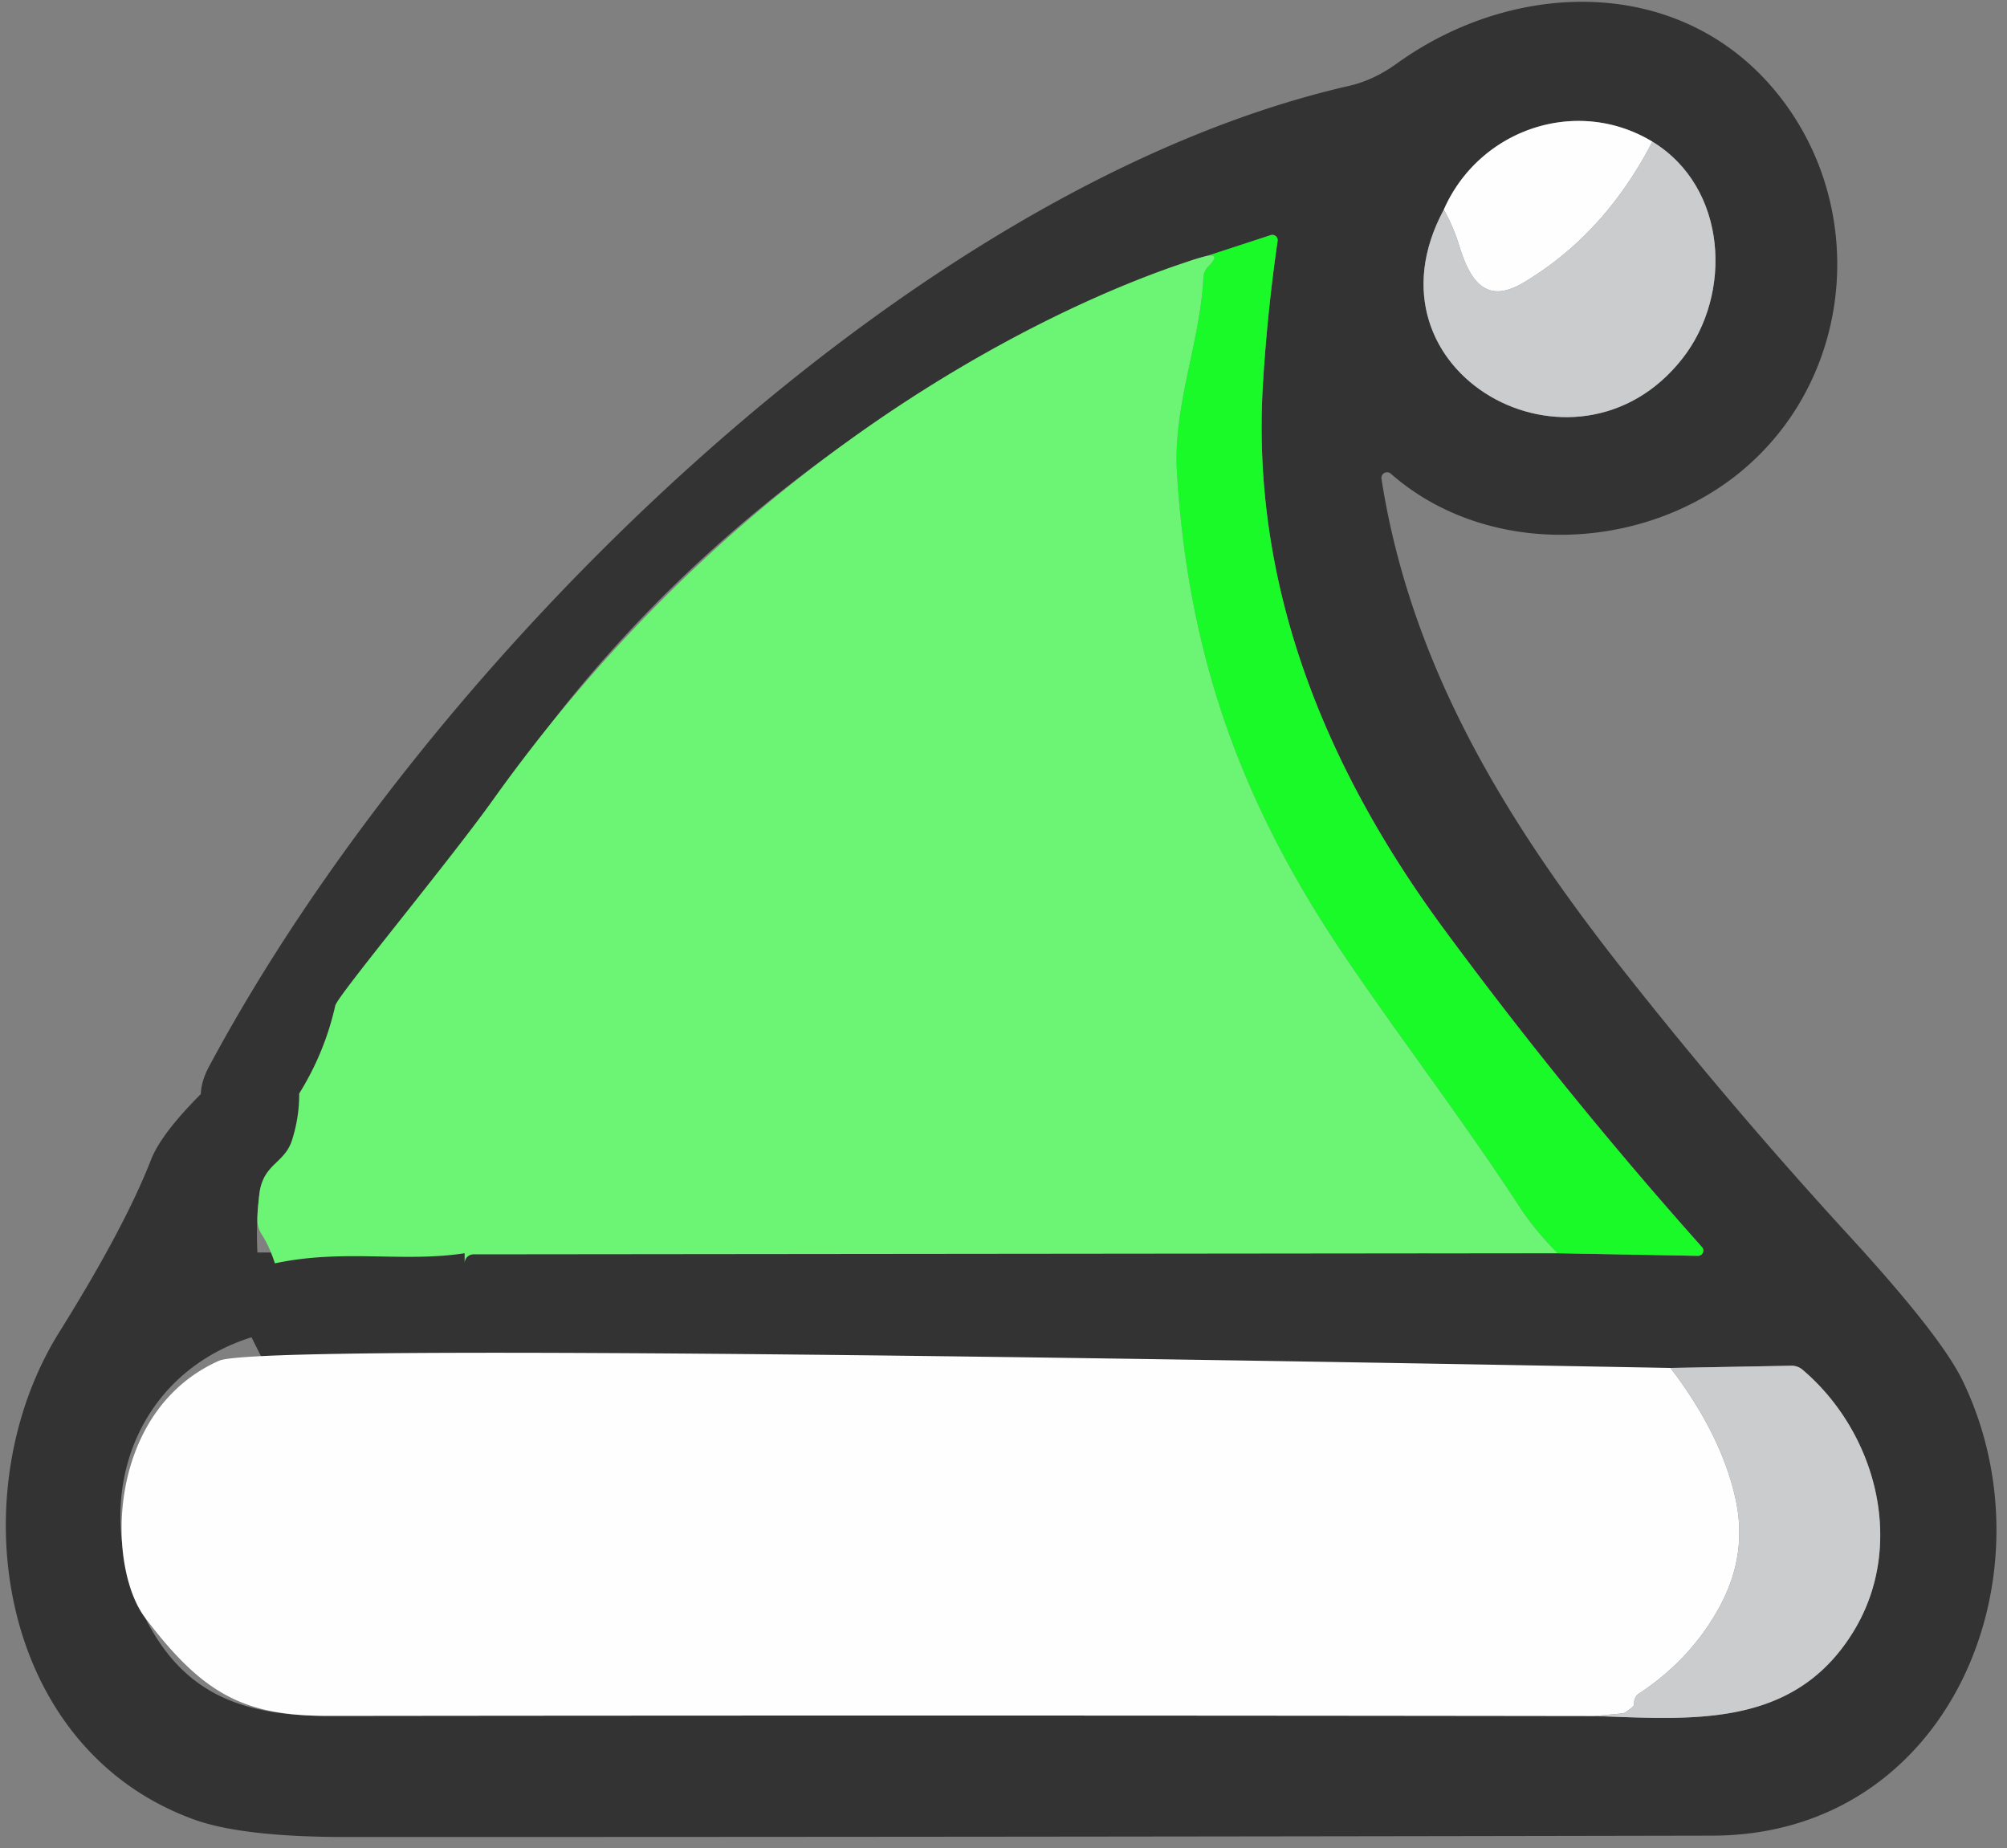
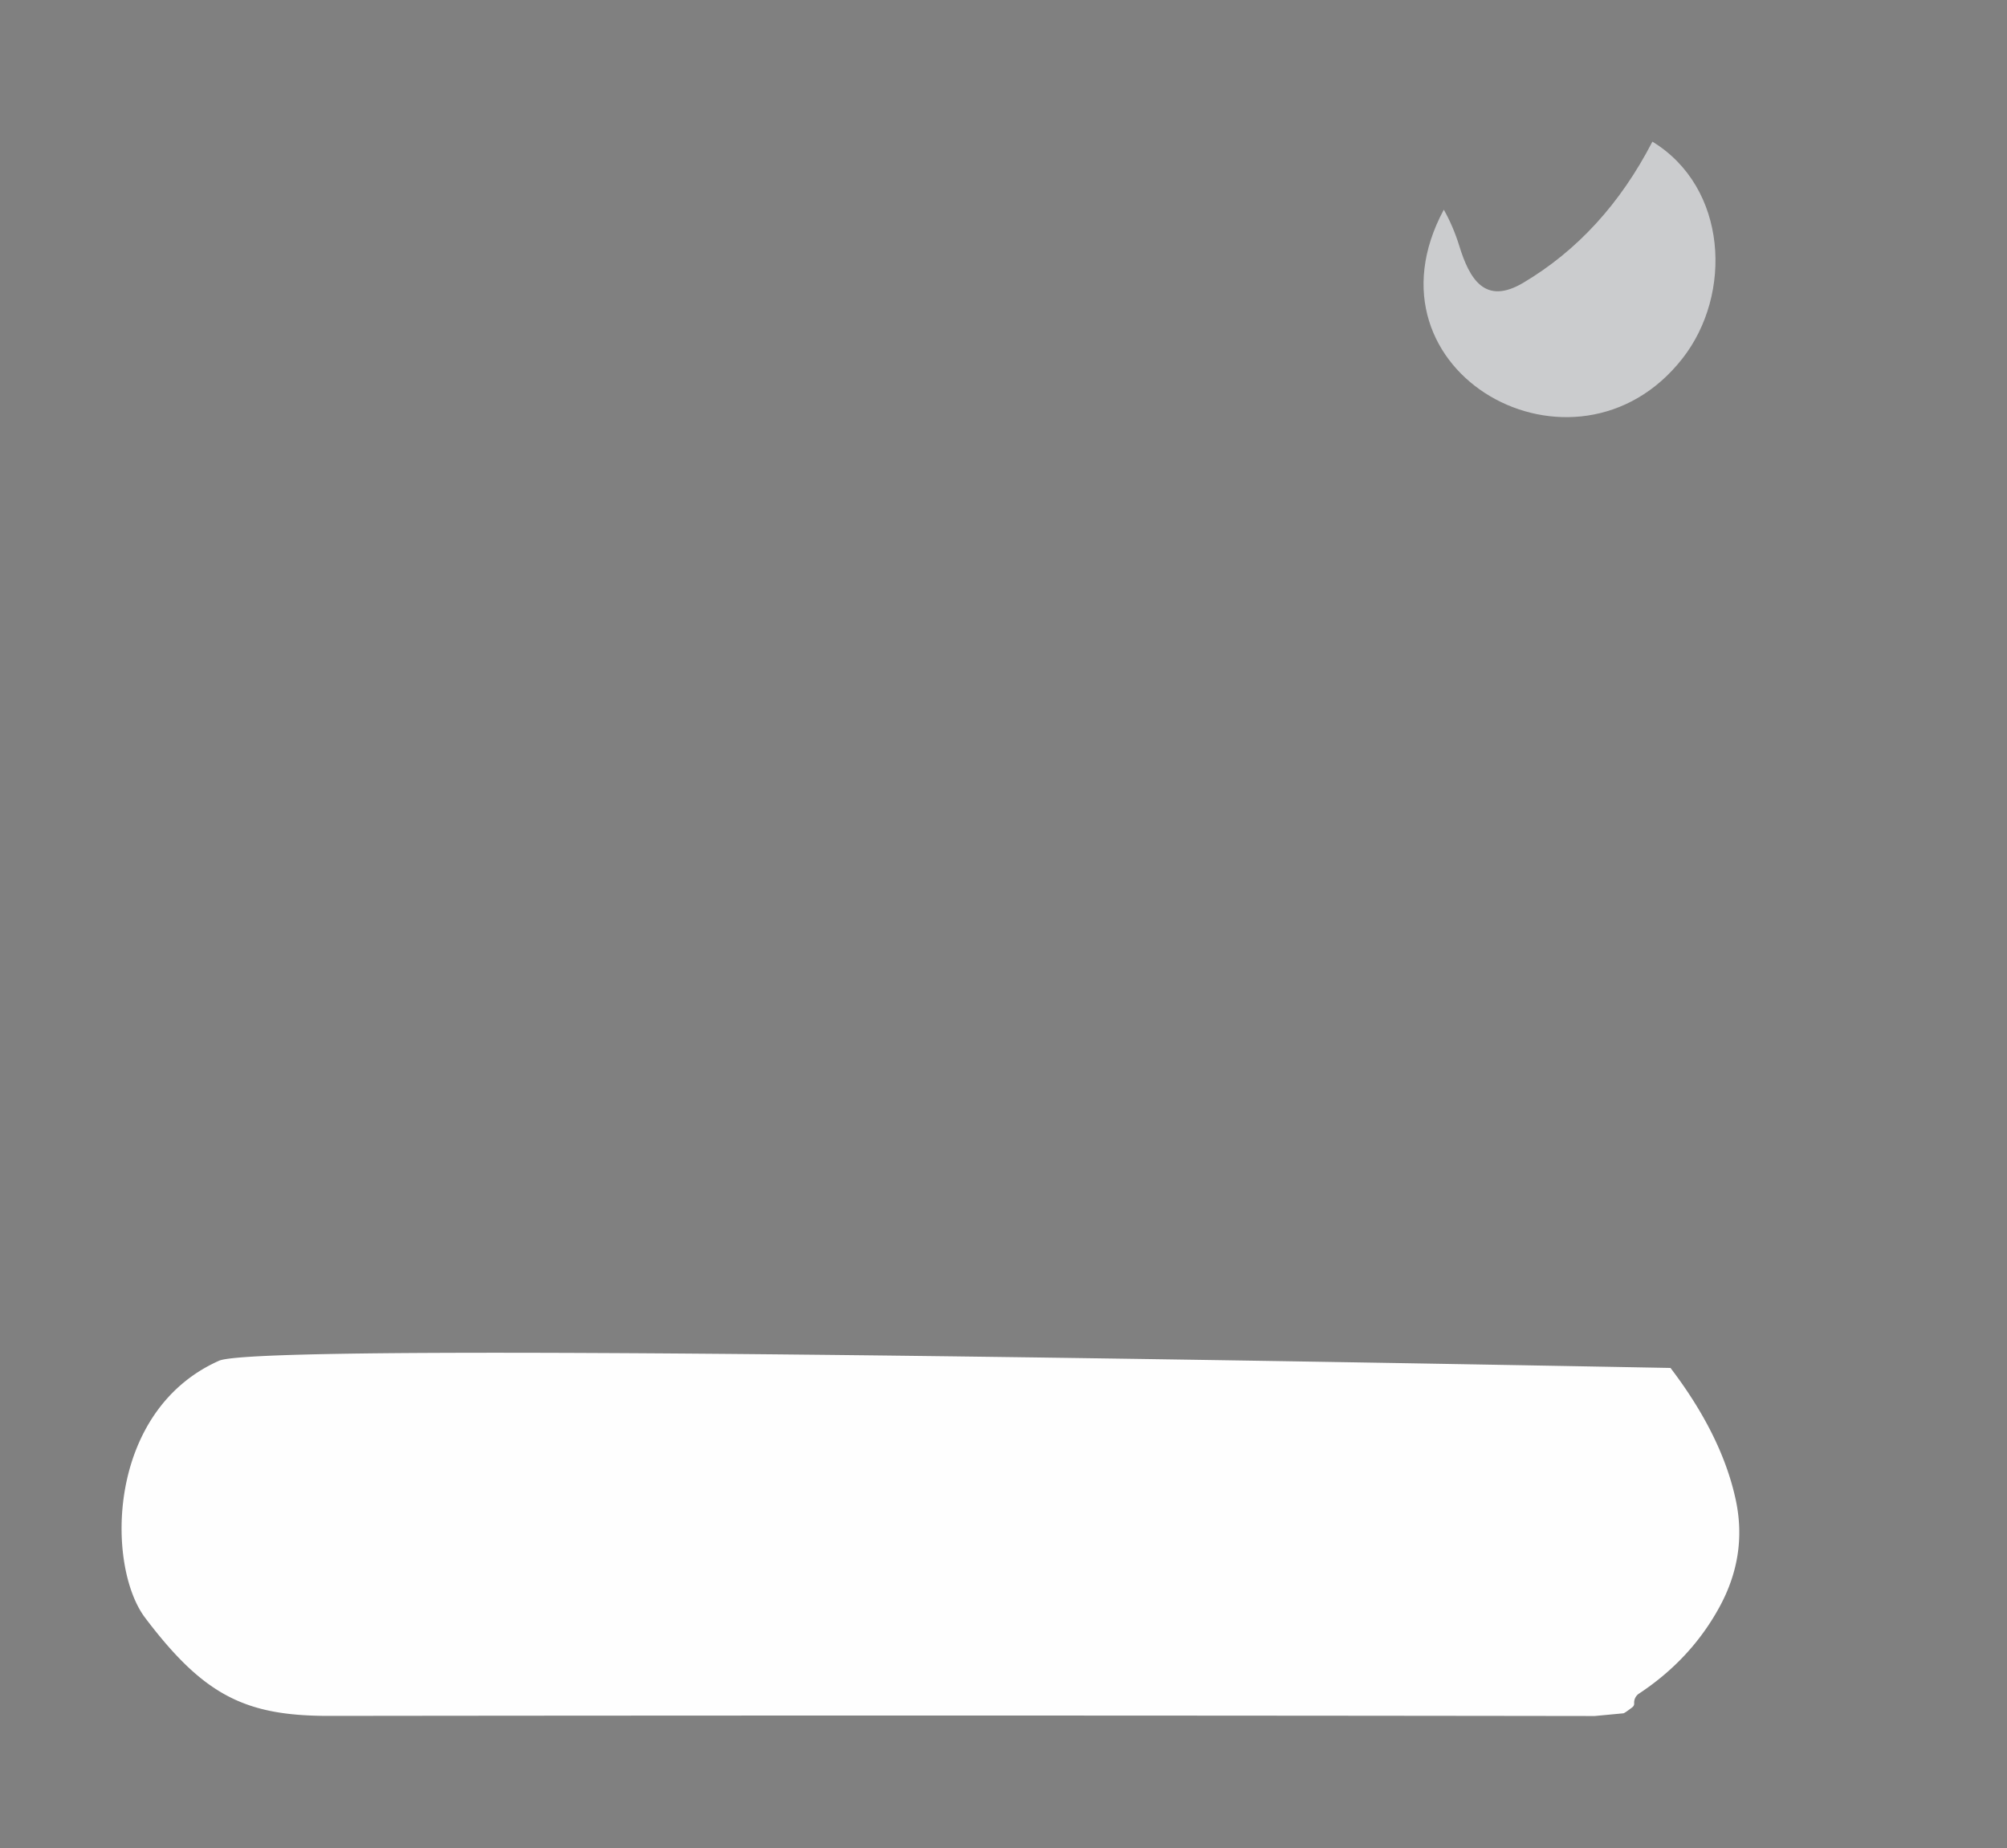
<svg xmlns="http://www.w3.org/2000/svg" t="1713260179743" class="icon" viewBox="0 0 1112 1024" version="1.1" p-id="4443" id="mx_n_1713260179745" width="556" height="512">
  <rect x="0" y="0" width="1112" height="1024" fill="#808080" stroke="none" />
-   <path d="M165.758 605.914a82.207 82.207 0 0 1-4.028 26.01c-4.096 12.698-16.043 13.039-18.022 29.696-3.14 26.897-0.751 52.34 7.168 76.322-75.298 15.906-103.629 92.57-70.451 158.447 21.845 43.418 55.501 54.409 102.059 54.34 233.745-0.273 467.449-0.246 701.099 0.068 54.477 1.911 110.933 6.963 143.77-47.514 28.672-47.65 12.22-109.636-28.672-144.384a9.325 9.325 0 0 0-6.212-2.185l-66.901 1.229-774.69-1.229c-2.41 0-4.164-1.092-5.257-3.277l-11.127-22.118 1.434-32.631a4.915 4.915 0 0 1 4.915-4.71l722.193 0.41 77.687 1.434a2.983 2.983 0 0 0 2.751-1.707 2.819 2.819 0 0 0-0.498-3.14 2433.475 2433.475 0 0 1-142.404-175.445c-66.765-90.385-107.315-191.215-100.898-301.739 1.597-26.897 4.328-53.658 8.192-80.282a2.935 2.935 0 0 0-3.823-3.209l-34.679 11.332c-8.602 1.911-16.111 4.895-22.528 8.943-153.873 58.982-293.41 166.025-380.791 306.79-11.742 18.937-84.412 155.491-95.56 174.558-8.649 14.793-19.845 17.046-33.587 6.758l-12.698-9.489c-13.701-10.24-16.521-22.938-8.465-38.093 119.74-223.778 386.717-487.424 631.794-543.539 9.059-2.089 17.818-6.185 26.283-12.288 66.219-47.787 160.905-49.63 213.811 20.207 46.217 61.03 39.117 149.641-17.954 201.387-53.862 48.947-143.838 54.067-199.066 5.598a3.14 3.14 0 0 0-5.188 2.799c16.316 104.448 69.632 190.737 134.076 272.452a2584.03 2584.03 0 0 0 125.474 147.456c33.587 36.639 54.388 63.215 62.396 79.735 51.746 106.633-6.212 251.904-138.581 252.177-252.628 0.505-505.262 0.751-757.897 0.751-38.045-0.041-65.966-3.318-83.763-9.83-109.022-39.868-129.434-181.453-74.342-269.79 24.262-38.864 41.233-70.765 50.927-95.71 3.782-9.646 13.155-21.934 28.126-36.864 15.066-15.019 33.041-14.923 53.931 0.273z m634.197-489.745c-48.674 90.522 73.182 157.696 132.164 82.534 28.058-35.703 25.054-94.822-16.589-120.218-41.984-25.395-96.051-6.827-115.575 37.683z" fill="#343333" p-id="4444" />
-   <path d="M915.531 78.486c-17.749 34.365-41.615 60.443-71.612 78.234-21.231 12.561-29.764-2.185-35.43-20.617a102.332 102.332 0 0 0-8.533-19.934c19.524-44.51 73.591-63.078 115.575-37.683z" fill="#FEFEFE" p-id="4445" />
  <path d="M915.531 78.486c41.643 25.395 44.646 84.514 16.589 120.218-58.982 75.162-180.838 7.987-132.164-82.534 3.509 6.24 6.349 12.882 8.533 19.934 5.666 18.432 14.199 33.178 35.43 20.617 29.996-17.79 53.862-43.868 71.612-78.234z" fill="#CBCCCE" p-id="4446" />
-   <path d="M863.034 694.388c-8.554-8.643-15.585-17.203-21.094-25.668-30.037-46.08-63.625-90.044-94.686-135.578-56.661-82.876-88.61-164.727-95.164-271.292-2.253-36.864 12.766-71.543 14.677-108.134 0.137-2.362 1.024-4.369 2.662-6.007 4.506-4.594 4.485-6.622-0.068-6.076l34.679-11.332a2.935 2.935 0 0 1 3.823 3.209c-3.864 26.624-6.595 53.385-8.192 80.282-6.417 110.524 34.133 211.354 100.898 301.739a2433.475 2433.475 0 0 0 142.404 175.445 2.819 2.819 0 0 1 0.498 3.14 2.99 2.99 0 0 1-2.751 1.707l-77.687-1.434z" fill="#1afa29" p-id="4447" data-spm-anchor-id="a313x.collections_detail.0.i4.2a2d3a81DCzsKB" class="selected" />
-   <path d="M669.361 141.633c4.553-0.546 4.574 1.481 0.068 6.076-1.638 1.638-2.526 3.645-2.662 6.007-1.911 36.591-16.93 71.27-14.677 108.134 6.554 106.564 38.502 188.416 95.164 271.292 31.061 45.534 64.649 89.498 94.686 135.578 5.509 8.465 12.541 17.026 21.094 25.668l-600.678 0.614a4.915 4.915 0 0 0-4.915 4.71v-5.325c-34.065 5.257-67.038-2.526-105.131 5.598-7.919-23.982-11.742-11.469-8.602-38.366 1.98-16.657 13.926-16.998 18.022-29.696 2.778-8.69 4.123-17.36 4.028-26.01a156.29 156.29 0 0 0 20.002-48.742c1.283-5.53 62.327-78.903 87.511-114.169C443.112 205.114 660.753 143.544 669.355 141.633z" fill="#6cf575" p-id="4448" data-spm-anchor-id="a313x.collections_detail.0.i3.2a2d3a81DCzsKB" class="" />
  <path d="M925.566 757.944c19.21 25.218 31.314 49.862 36.318 73.933 4.144 20.207 1.072 39.731-9.216 58.573-10.513 19.251-25.327 35.205-44.442 47.855a5.96 5.96 0 0 0-2.799 5.393 2.499 2.499 0 0 1-1.024 2.253c-2.423 1.884-4.451 3.263-4.915 3.345l-15.906 1.502c-233.649-0.314-467.354-0.341-701.099-0.068-46.558 0.068-69.482-11.25-102.059-54.34-21.641-28.617-21.641-114.592 40.94-142.438 15.749-7.004 283.819-5.673 804.202 3.994z" fill="#FEFEFE" p-id="4449" />
-   <path d="M883.582 950.798l15.906-1.502c0.464-0.082 2.492-1.461 4.915-3.345a2.499 2.499 0 0 0 1.024-2.253 5.96 5.96 0 0 1 2.799-5.393c19.115-12.65 33.929-28.604 44.442-47.855 10.288-18.842 13.36-38.366 9.216-58.573-5.004-24.071-17.108-48.715-36.318-73.933l66.901-1.229c2.287-0.041 4.492 0.73 6.212 2.185 40.892 34.748 57.344 96.734 28.672 144.384-32.836 54.477-89.293 49.425-143.77 47.514z" fill="#CBCCCE" p-id="4450" />
</svg>